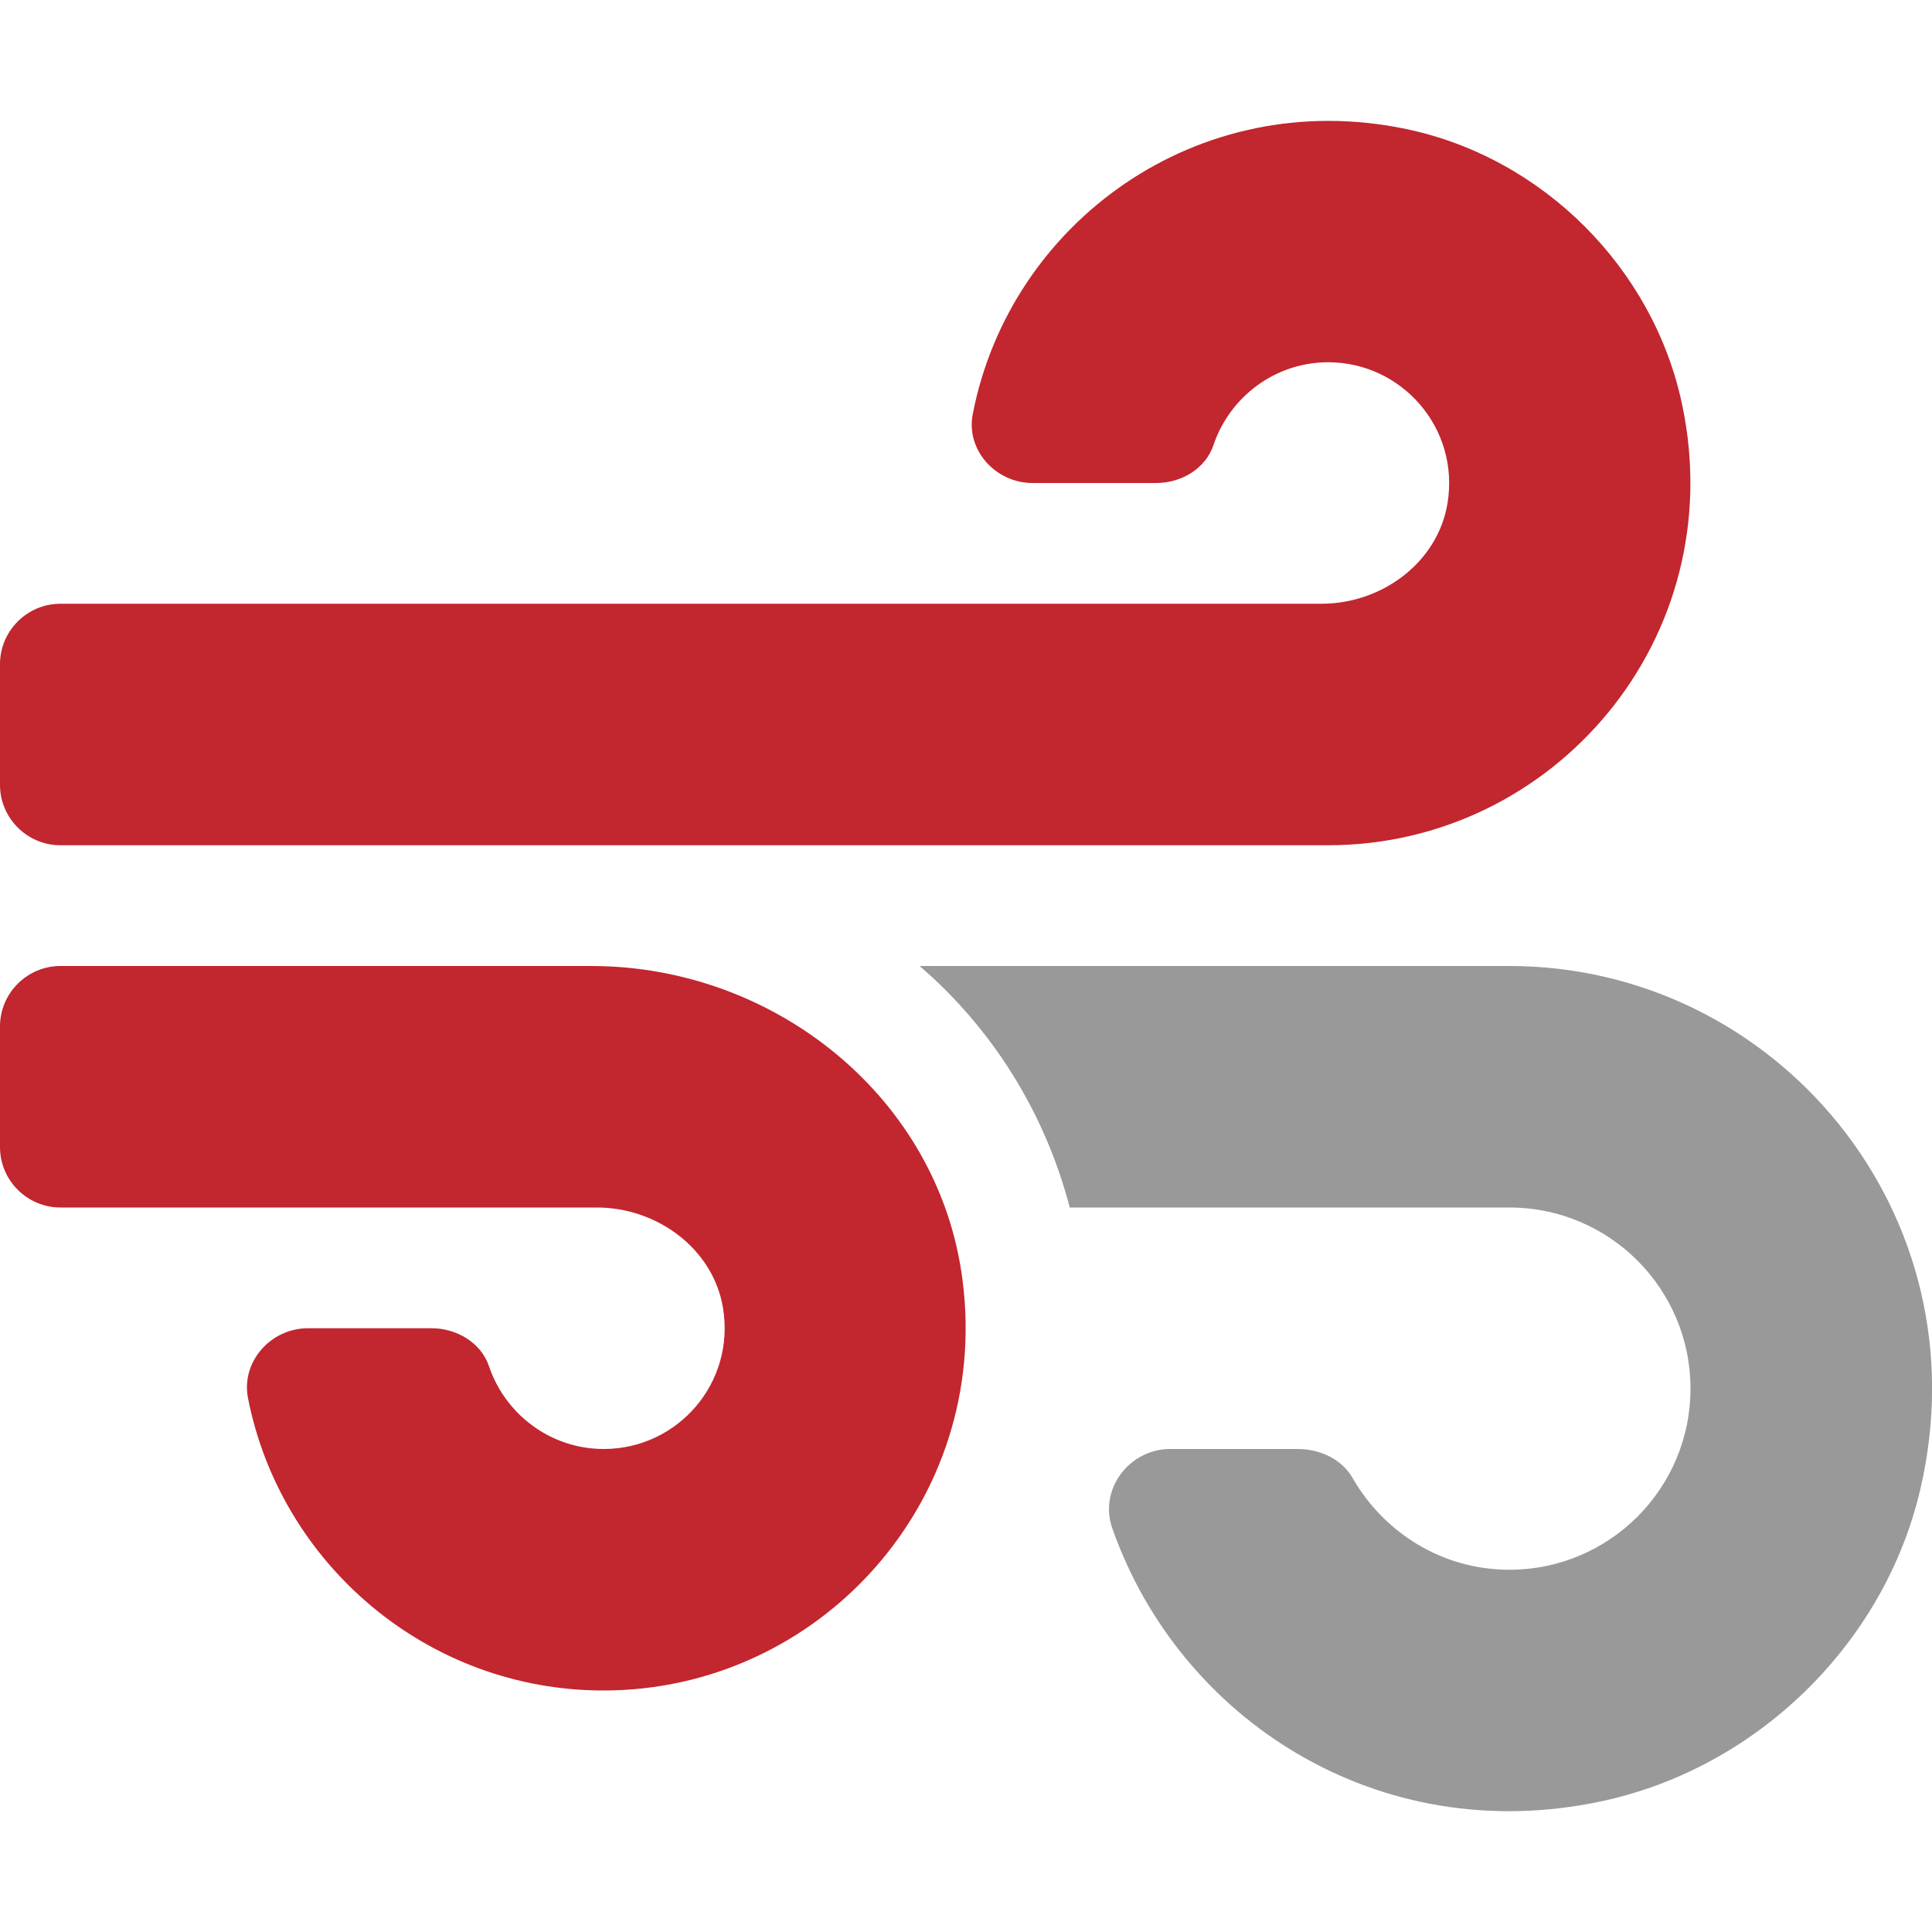
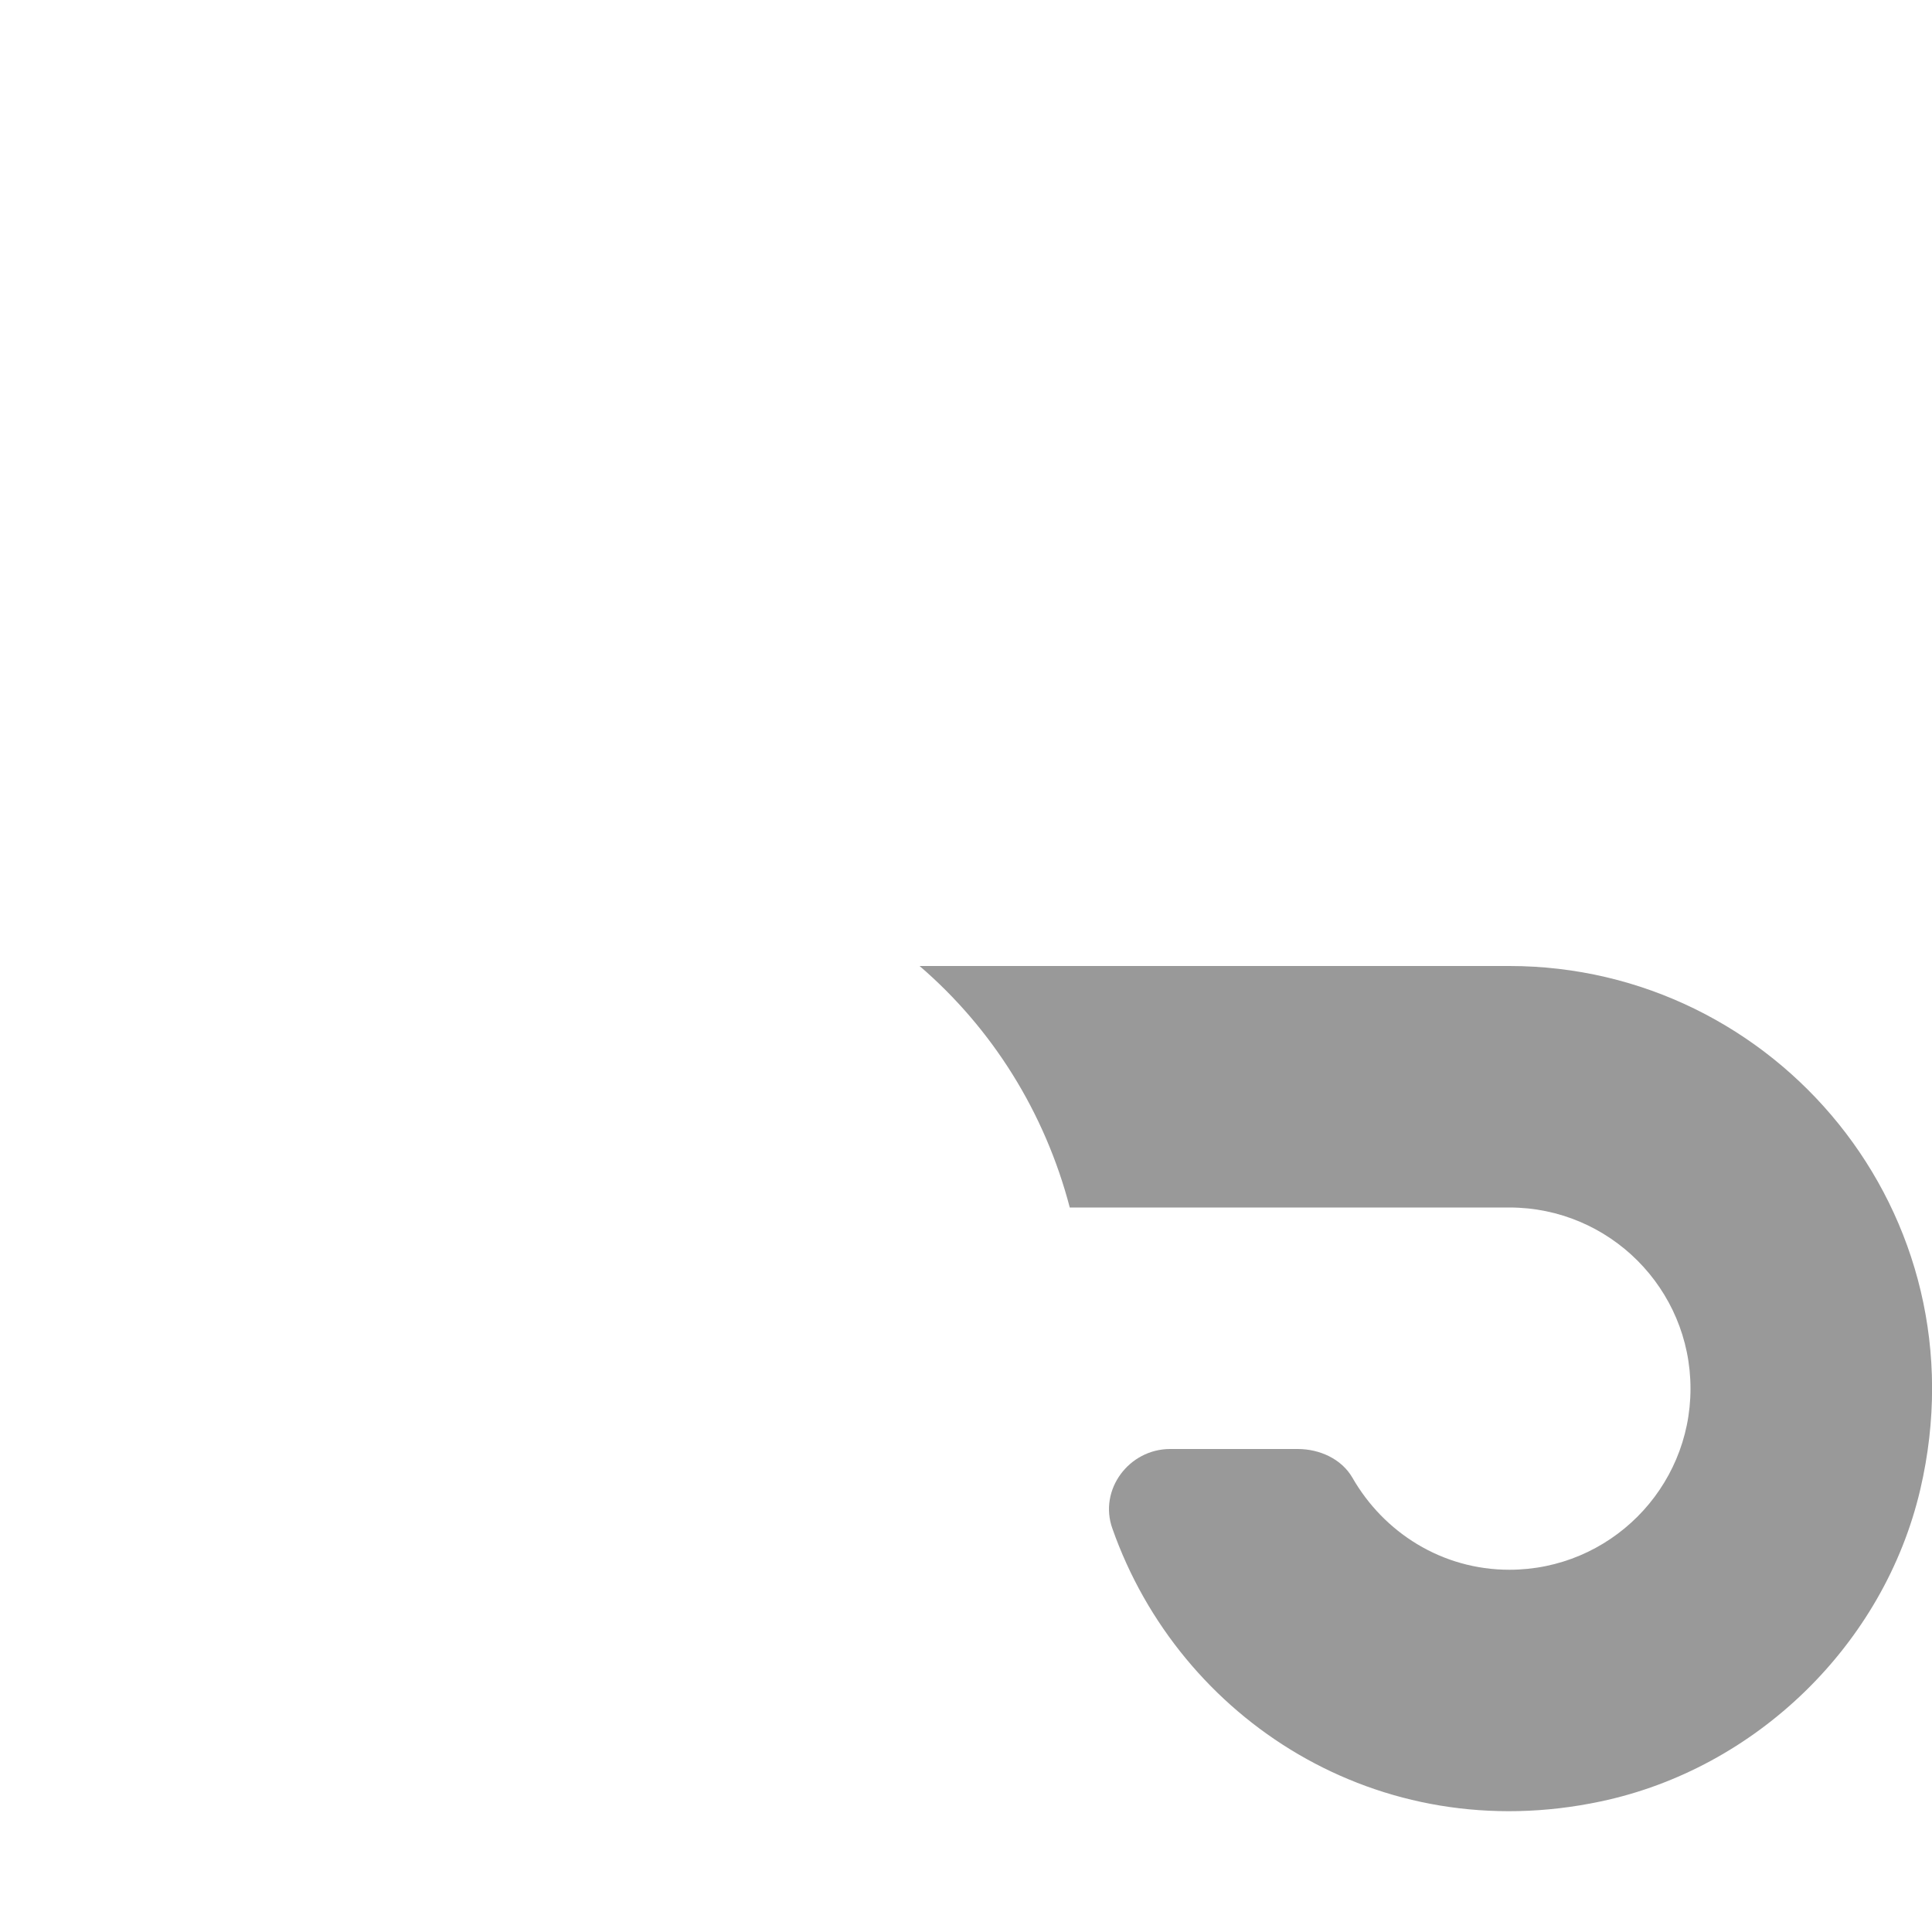
<svg xmlns="http://www.w3.org/2000/svg" version="1.1" id="Ebene_1" focusable="false" x="0px" y="0px" viewBox="0 0 512 512" style="enable-background:new 0 0 512 512;" xml:space="preserve">
  <style type="text/css">
	.st0{fill:#C2262E;}
	.st1{fill:#999999;}
</style>
-   <path class="st0" d="M156.7,256H16c-8.8,0-16,7.2-16,16v32c0,8.8,7.2,16,16,16h142.2c15.9,0,30.8,10.9,33.4,26.6  c3.3,20-12.1,37.4-31.6,37.4c-14.1,0-26.1-9.2-30.4-21.9c-2.1-6.3-8.6-10.1-15.2-10.1H81.6c-9.8,0-17.7,8.8-15.9,18.4  c8.6,44.1,47.6,77.6,94.2,77.6c57.1,0,102.7-50.1,95.2-108.6C249,291,205.4,256,156.7,256z" />
-   <path class="st0" d="M16,224h336c59.7,0,106.8-54.8,93.8-116.7c-7.6-36.2-36.9-65.5-73.1-73.1c-55.4-11.6-105.1,24.9-114.9,75.5  c-1.9,9.6,6.1,18.3,15.8,18.3h32.8c6.7,0,13.1-3.8,15.2-10.1C325.9,105.2,337.9,96,352,96c19.4,0,34.9,17.4,31.6,37.4  c-2.6,15.7-17.4,26.6-33.4,26.6H16c-8.8,0-16,7.2-16,16v32C0,216.8,7.2,224,16,224z" />
  <path class="st1" d="M400,256H243.7c19.3,16.6,33.2,38.8,39.8,64H400c26.5,0,48,21.5,48,48s-21.5,48-48,48  c-17.9,0-33.3-9.9-41.6-24.4c-2.9-5-8.7-7.6-14.5-7.6h-33.8c-10.9,0-19,10.8-15.3,21.1c17.8,50.6,70.5,84.8,129.4,72.3  c41.2-8.7,75.1-41.6,84.7-82.7C526,321.5,470.5,256,400,256z" />
</svg>